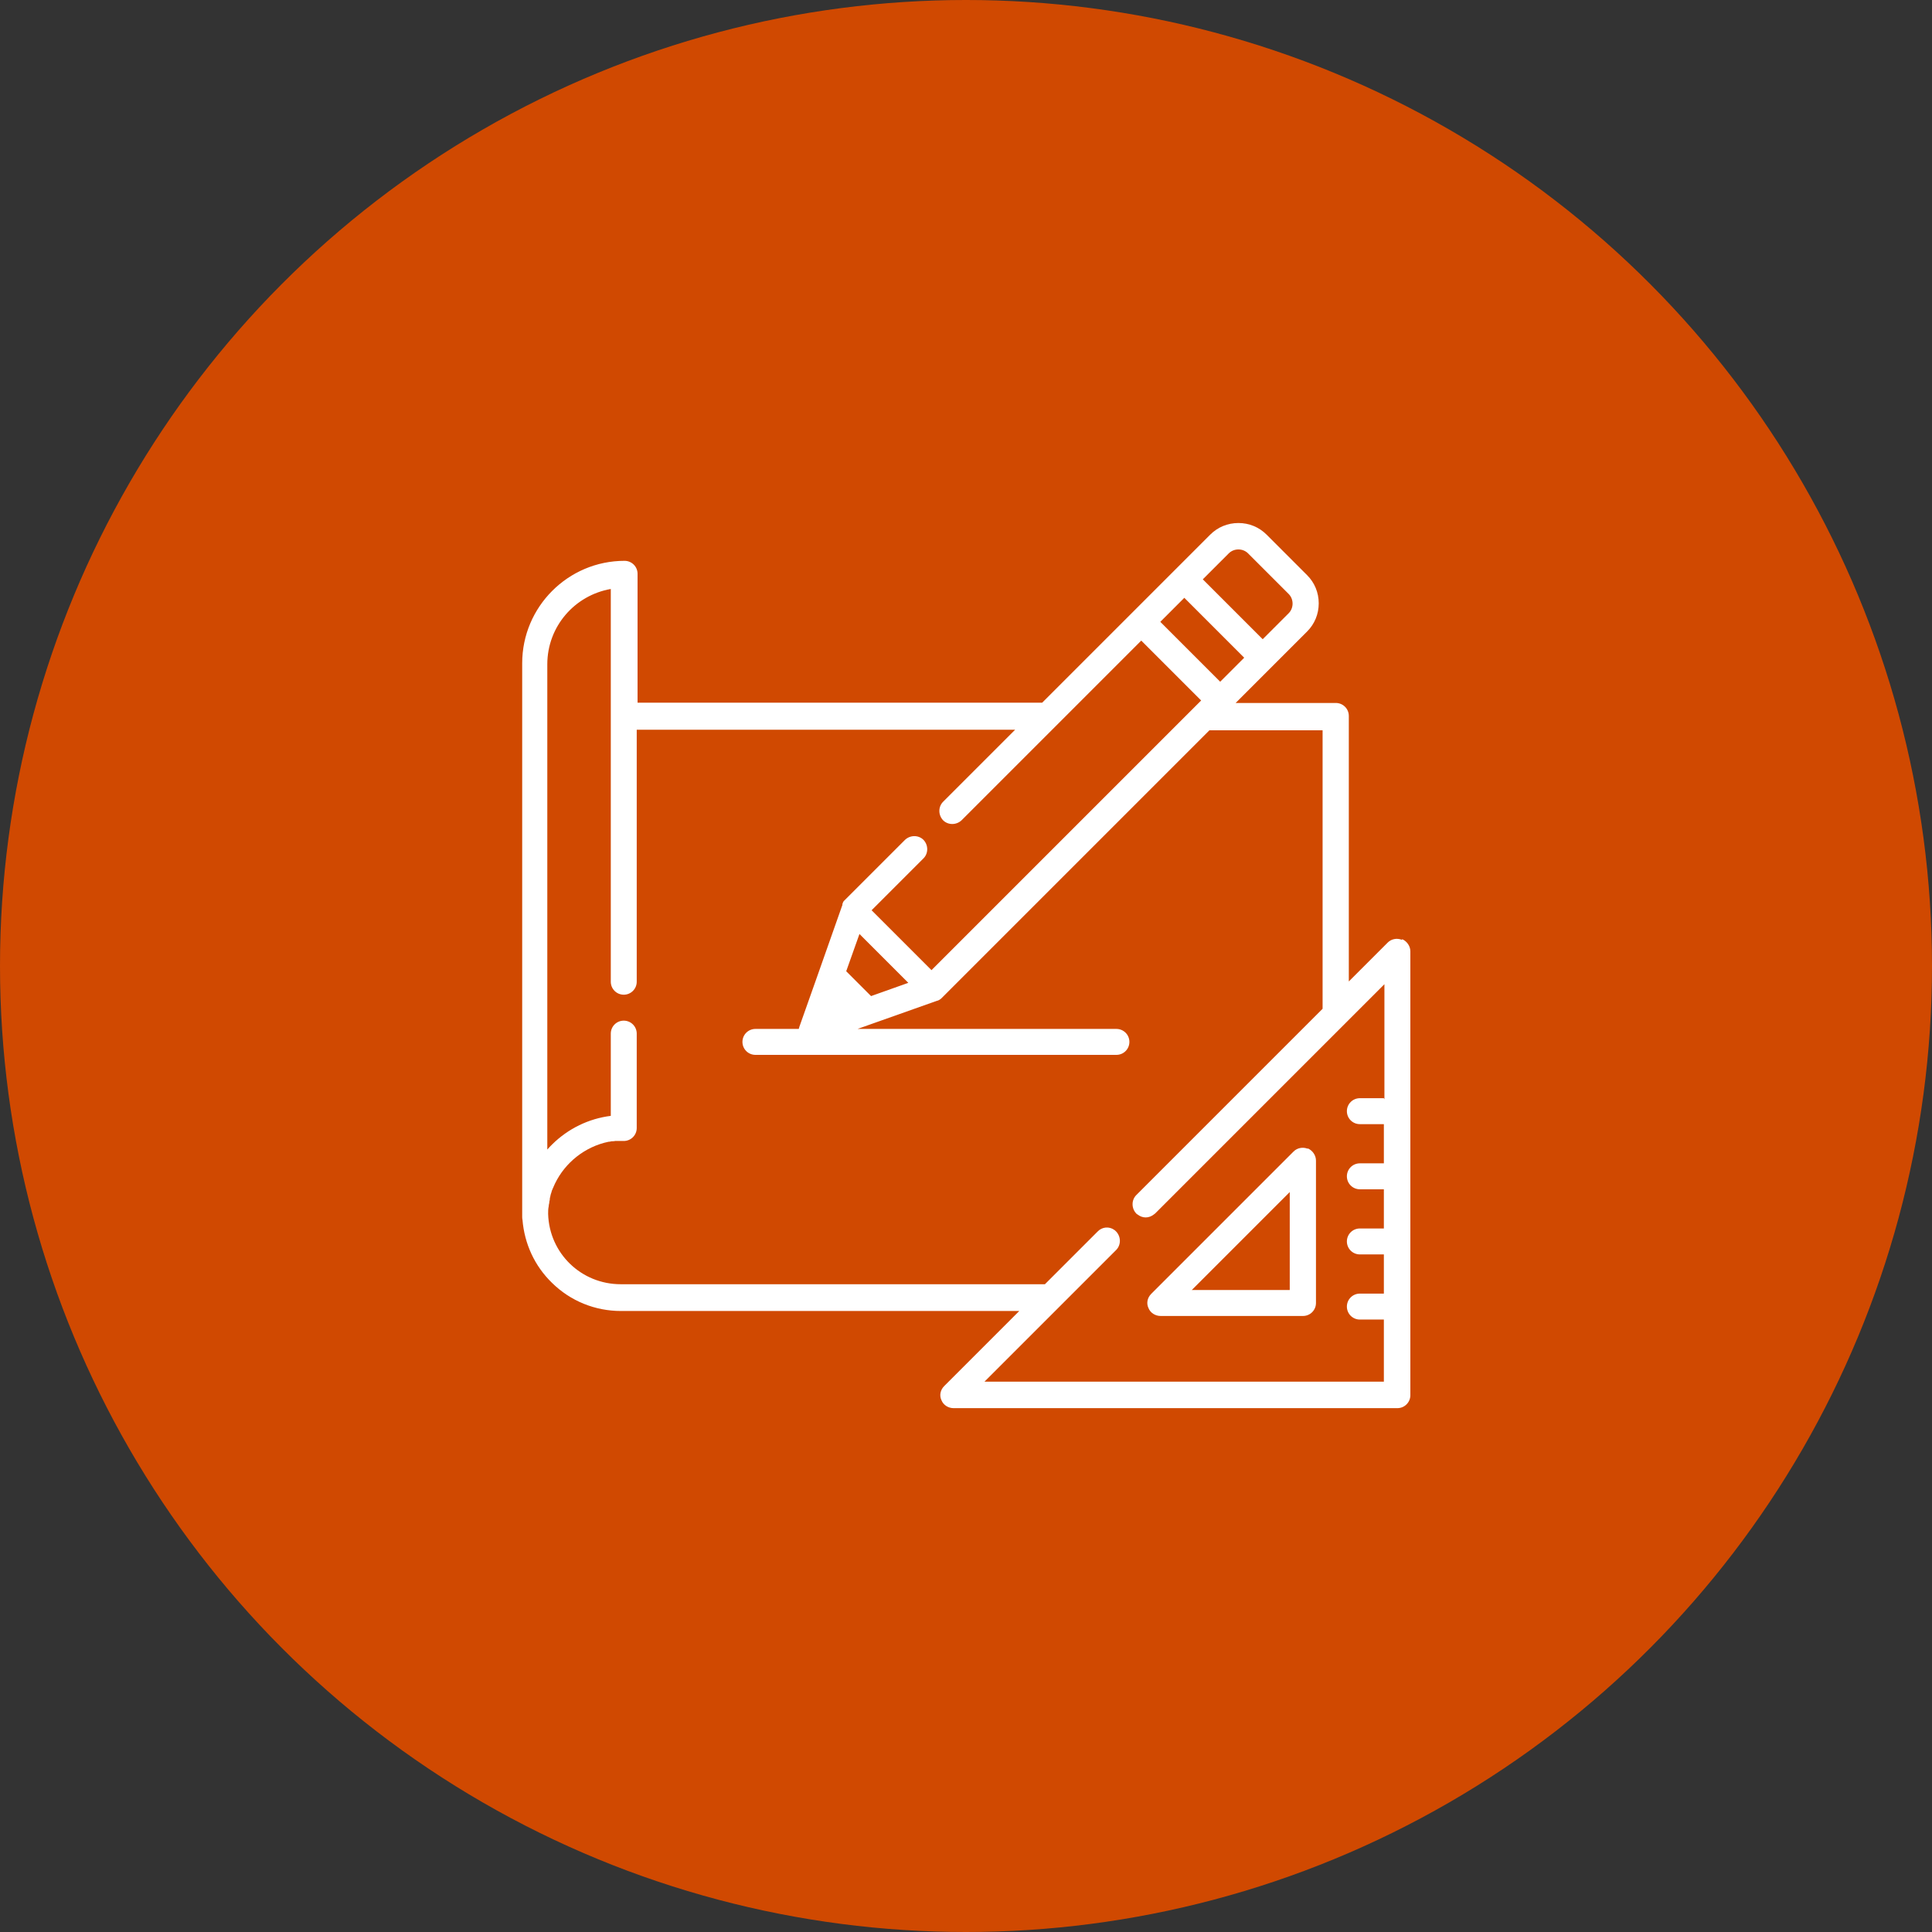
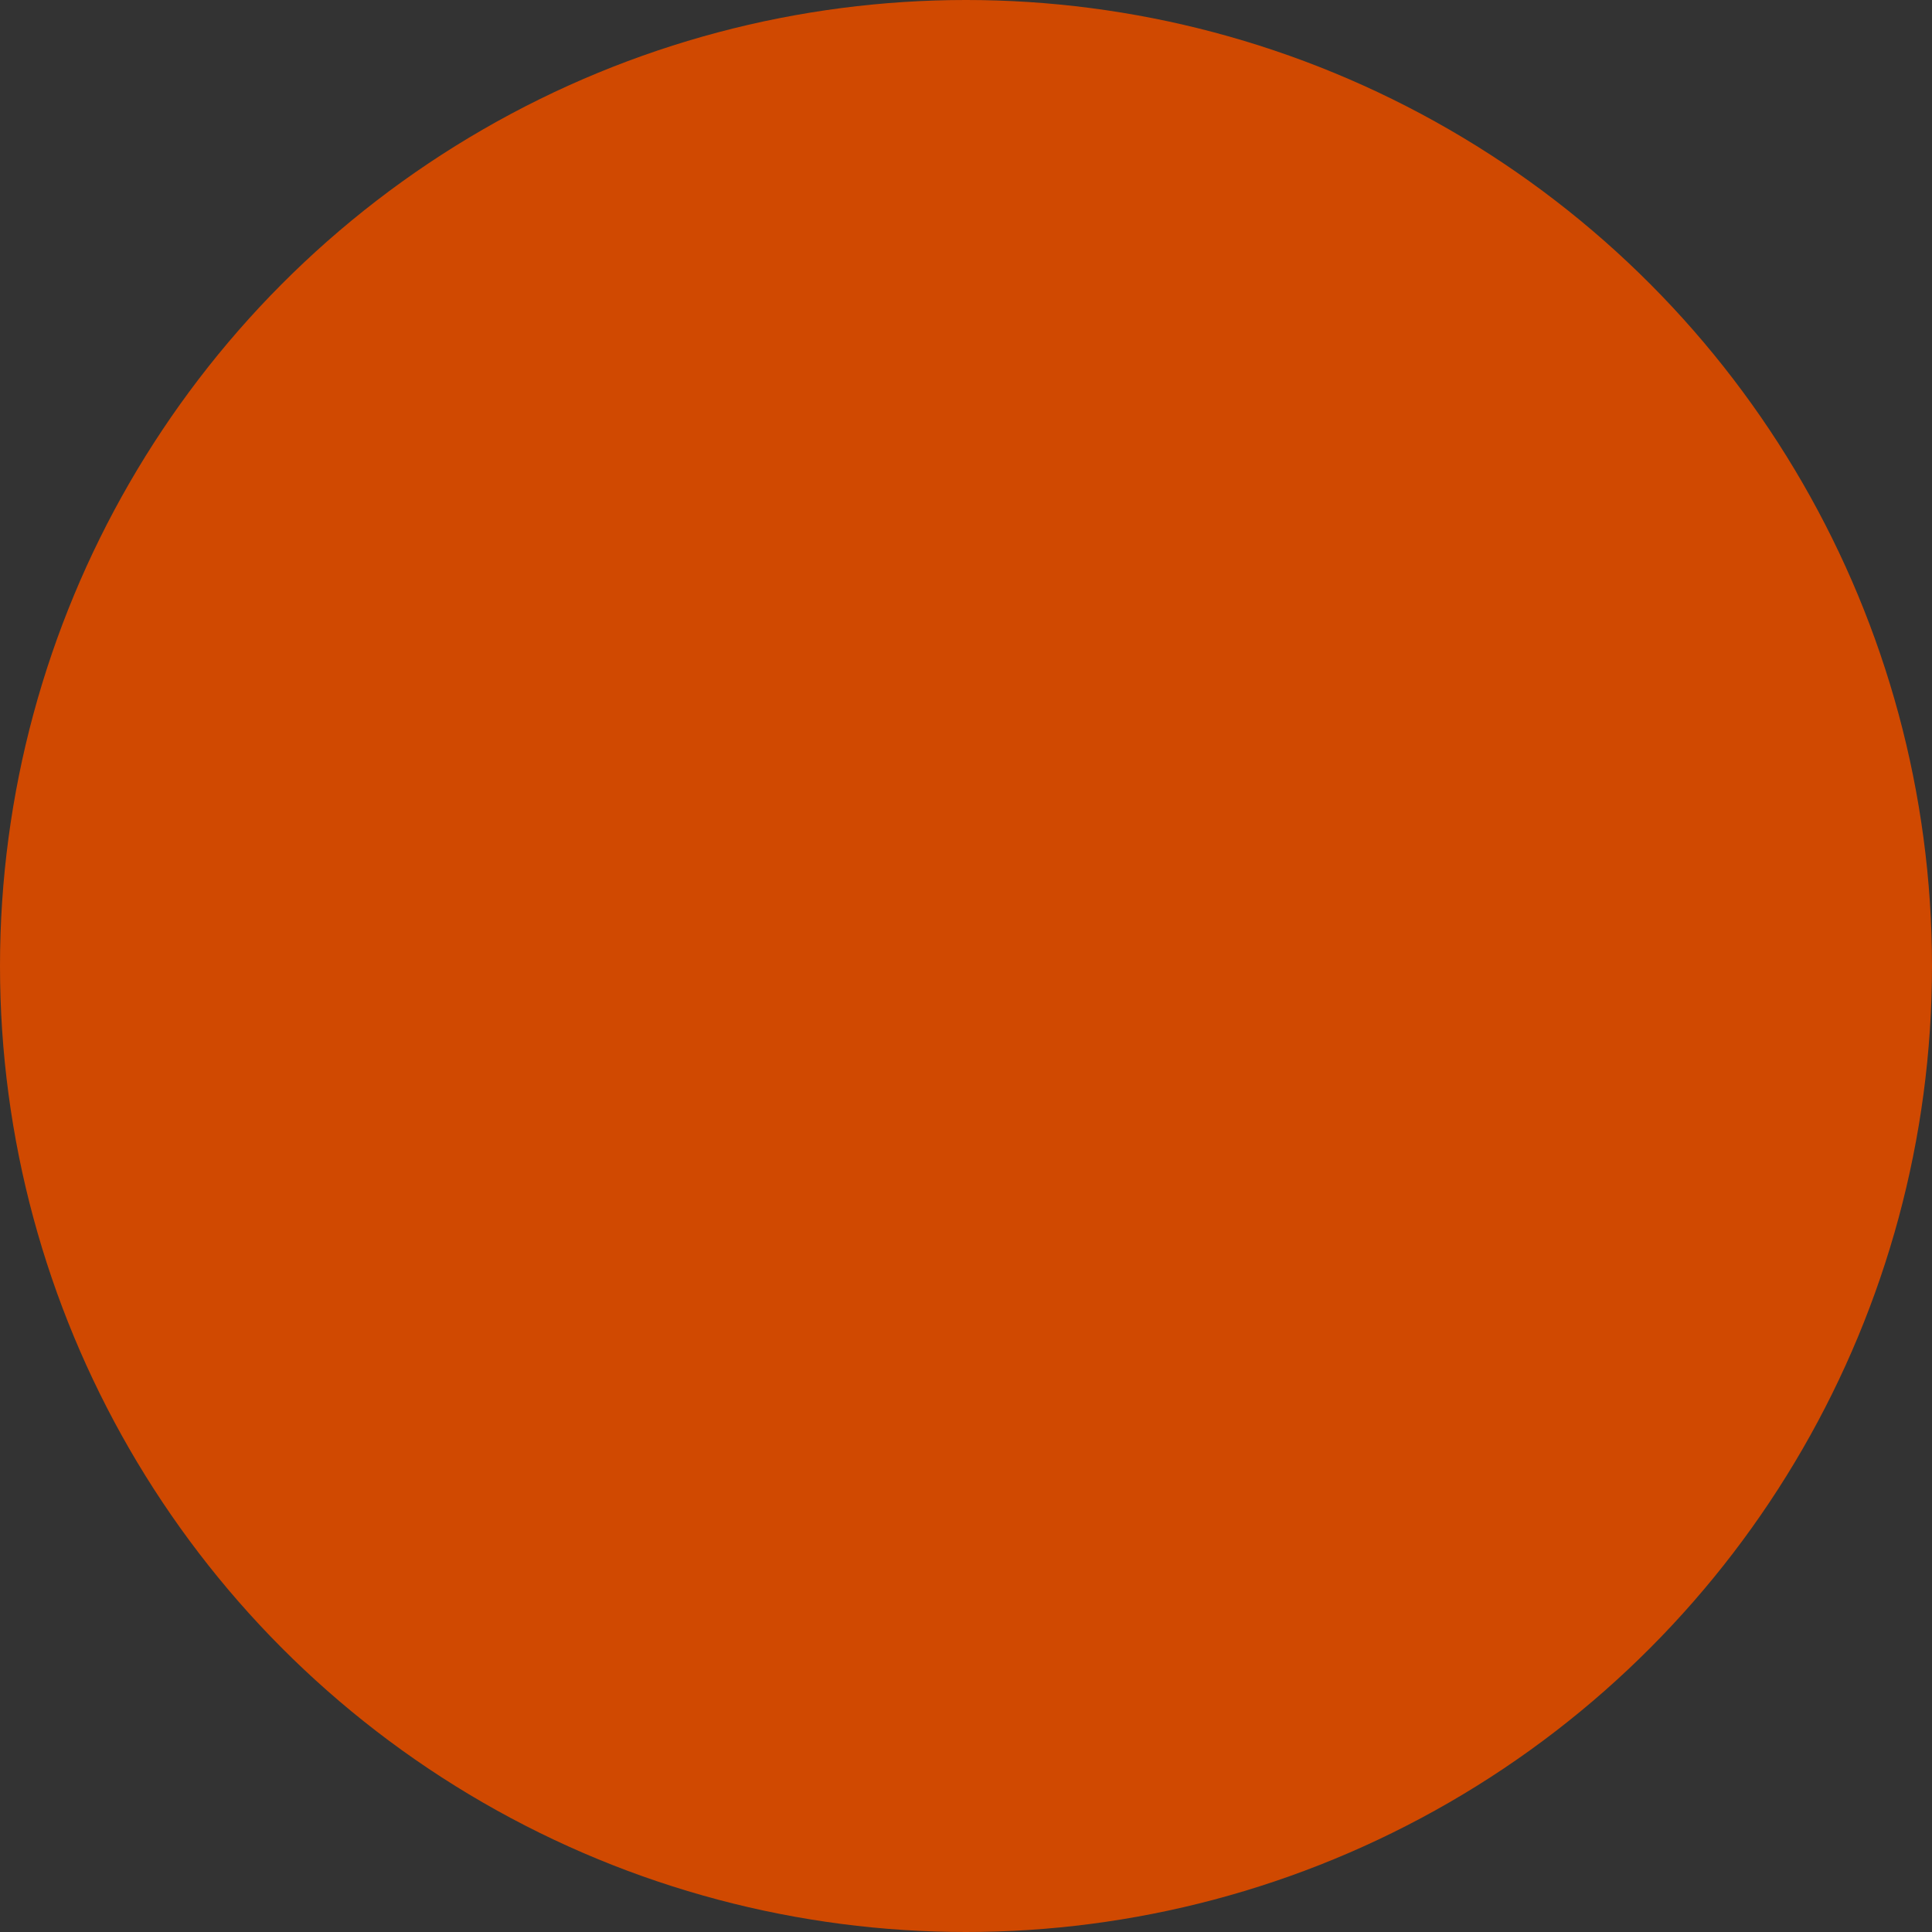
<svg xmlns="http://www.w3.org/2000/svg" id="Layer_1" width="70" height="70" viewBox="0 0 70 70">
  <rect x="0" y="0" width="70" height="70" fill="#333333" stroke="none" />
  <defs>
    <style>.cls-1{fill:#fff;}.cls-2{fill:#d04901;}</style>
  </defs>
  <g id="Group_478">
    <circle id="Ellipse_73" class="cls-2" cx="35" cy="35" r="35" />
  </g>
-   <path class="cls-1" d="M47.38,41.62c-.18-.07-.38-.03-.51.1l-5.16,5.16c-.14.14-.18.34-.1.51.07.18.25.29.44.29h5.16c.26,0,.47-.21.47-.47v-5.16c0-.19-.12-.36-.29-.44ZM43.18,46.74l3.55-3.55v3.55h-3.55Z" />
-   <path class="cls-1" d="M50.79,34.05c-.18-.07-.38-.03-.51.1l-1.41,1.41v-9.62c0-.26-.21-.47-.47-.47h-3.63l1.32-1.32s0,0,0,0l1.27-1.27c.27-.27.42-.63.42-1.02s-.15-.75-.42-1.02l-1.47-1.47c-.27-.27-.63-.42-1.02-.42s-.75.15-1.02.42l-1.27,1.27-1.53,1.53-3.29,3.29h-14.66v-4.67c0-.26-.21-.47-.47-.47-2.05,0-3.71,1.67-3.71,3.71v20.06s0,.07.01.1c.07.87.44,1.68,1.07,2.29.67.66,1.56,1.02,2.5,1.02h14.43l-2.72,2.72c-.14.14-.18.34-.1.51.07.18.25.29.44.29h16.08c.26,0,.47-.21.47-.47v-16.08c0-.19-.12-.36-.29-.44ZM44.52,20.05c.19-.19.51-.19.7,0l1.47,1.47c.19.19.19.51,0,.7l-.94.94-2.17-2.17.94-.94ZM42.91,21.66l2.17,2.17-.87.87-2.17-2.17.87-.87ZM50.14,39.79h-.87c-.26,0-.47.21-.47.47s.21.47.47.47h.87v1.42h-.87c-.26,0-.47.21-.47.47s.21.47.47.47h.87v1.42h-.87c-.26,0-.47.21-.47.47s.21.47.47.47h.87v1.42h-.87c-.26,0-.47.21-.47.47s.21.47.47.47h.87v2.25h-14.47l4.77-4.77c.18-.18.18-.48,0-.67-.02-.02-.04-.04-.07-.06-.18-.13-.44-.11-.6.06l-1.91,1.91h-15.37c-1.43,0-2.59-1.12-2.63-2.55,0-.09,0-.18.02-.27,0,0,0,0,0,0,0-.04.01-.08.02-.12,0,0,0,0,0-.01,0-.04.01-.07.02-.11,0-.01,0-.02,0-.03,0-.03.01-.06.02-.09,0-.02,0-.03.01-.05,0-.02.01-.05.02-.07,0-.02.02-.05.02-.07,0-.02.01-.03.02-.05.01-.03.02-.06.04-.09,0,0,0-.02.01-.03.02-.04.03-.07.05-.11,0,0,0,0,0,0,.37-.76,1.08-1.33,1.93-1.51,0,0,0,0,0,0,.04,0,.08-.01.12-.02,0,0,.01,0,.02,0,.04,0,.07,0,.11-.01.01,0,.02,0,.03,0,.04,0,.07,0,.11,0,.01,0,.02,0,.03,0,.05,0,.09,0,.14,0,.26,0,.47-.21.47-.47v-3.42c0-.26-.21-.47-.47-.47s-.47.21-.47.47v2.98c-.8.1-1.54.46-2.12,1.03-.06.06-.12.12-.18.19v-17.58c0-1.37.99-2.5,2.3-2.73v14.23h0c0,.26.21.47.47.47s.47-.21.47-.47h0v-9.13h13.71l-2.61,2.61c-.18.18-.18.48,0,.67.18.18.48.18.67,0l3.42-3.42s0,0,0,0l3.09-3.09,2.17,2.17-.25.25s0,0,0,0l-9.52,9.52-2.17-2.17,1.88-1.88c.18-.18.18-.48,0-.67-.18-.18-.48-.18-.67,0l-2.21,2.21s-.02.02-.03.04c0,0,0,0,0,.01,0,0-.01.02-.02.03,0,0,0,.01,0,.02,0,0-.01.02-.01.03,0,0,0,.01,0,.02,0,0,0,.02-.01.03,0,0,0,0,0,0l-.92,2.61-.63,1.78s-.01.05-.02.07h-1.57c-.26,0-.47.21-.47.47s.21.47.47.47h13.08c.26,0,.47-.21.47-.47s-.21-.47-.47-.47h-9.38l2.88-1.02s0,0,0,0c.01,0,.02,0,.03-.01,0,0,0,0,.01,0,.01,0,.02-.01.03-.02,0,0,0,0,.01,0,.01,0,.02-.02.03-.02,0,0,0,0,0,0,.01-.01.03-.02.04-.03l9.72-9.72h4.1v10.09l-6.75,6.75c-.18.18-.18.48,0,.67.01.01.02.02.04.03.09.07.19.11.3.11s.21-.04.3-.11c.01-.01.02-.02.04-.03h0s8.31-8.31,8.31-8.31v4.17ZM32.91,35.61l-1.35.48-.9-.9.48-1.35,1.78,1.78Z" />
</svg>